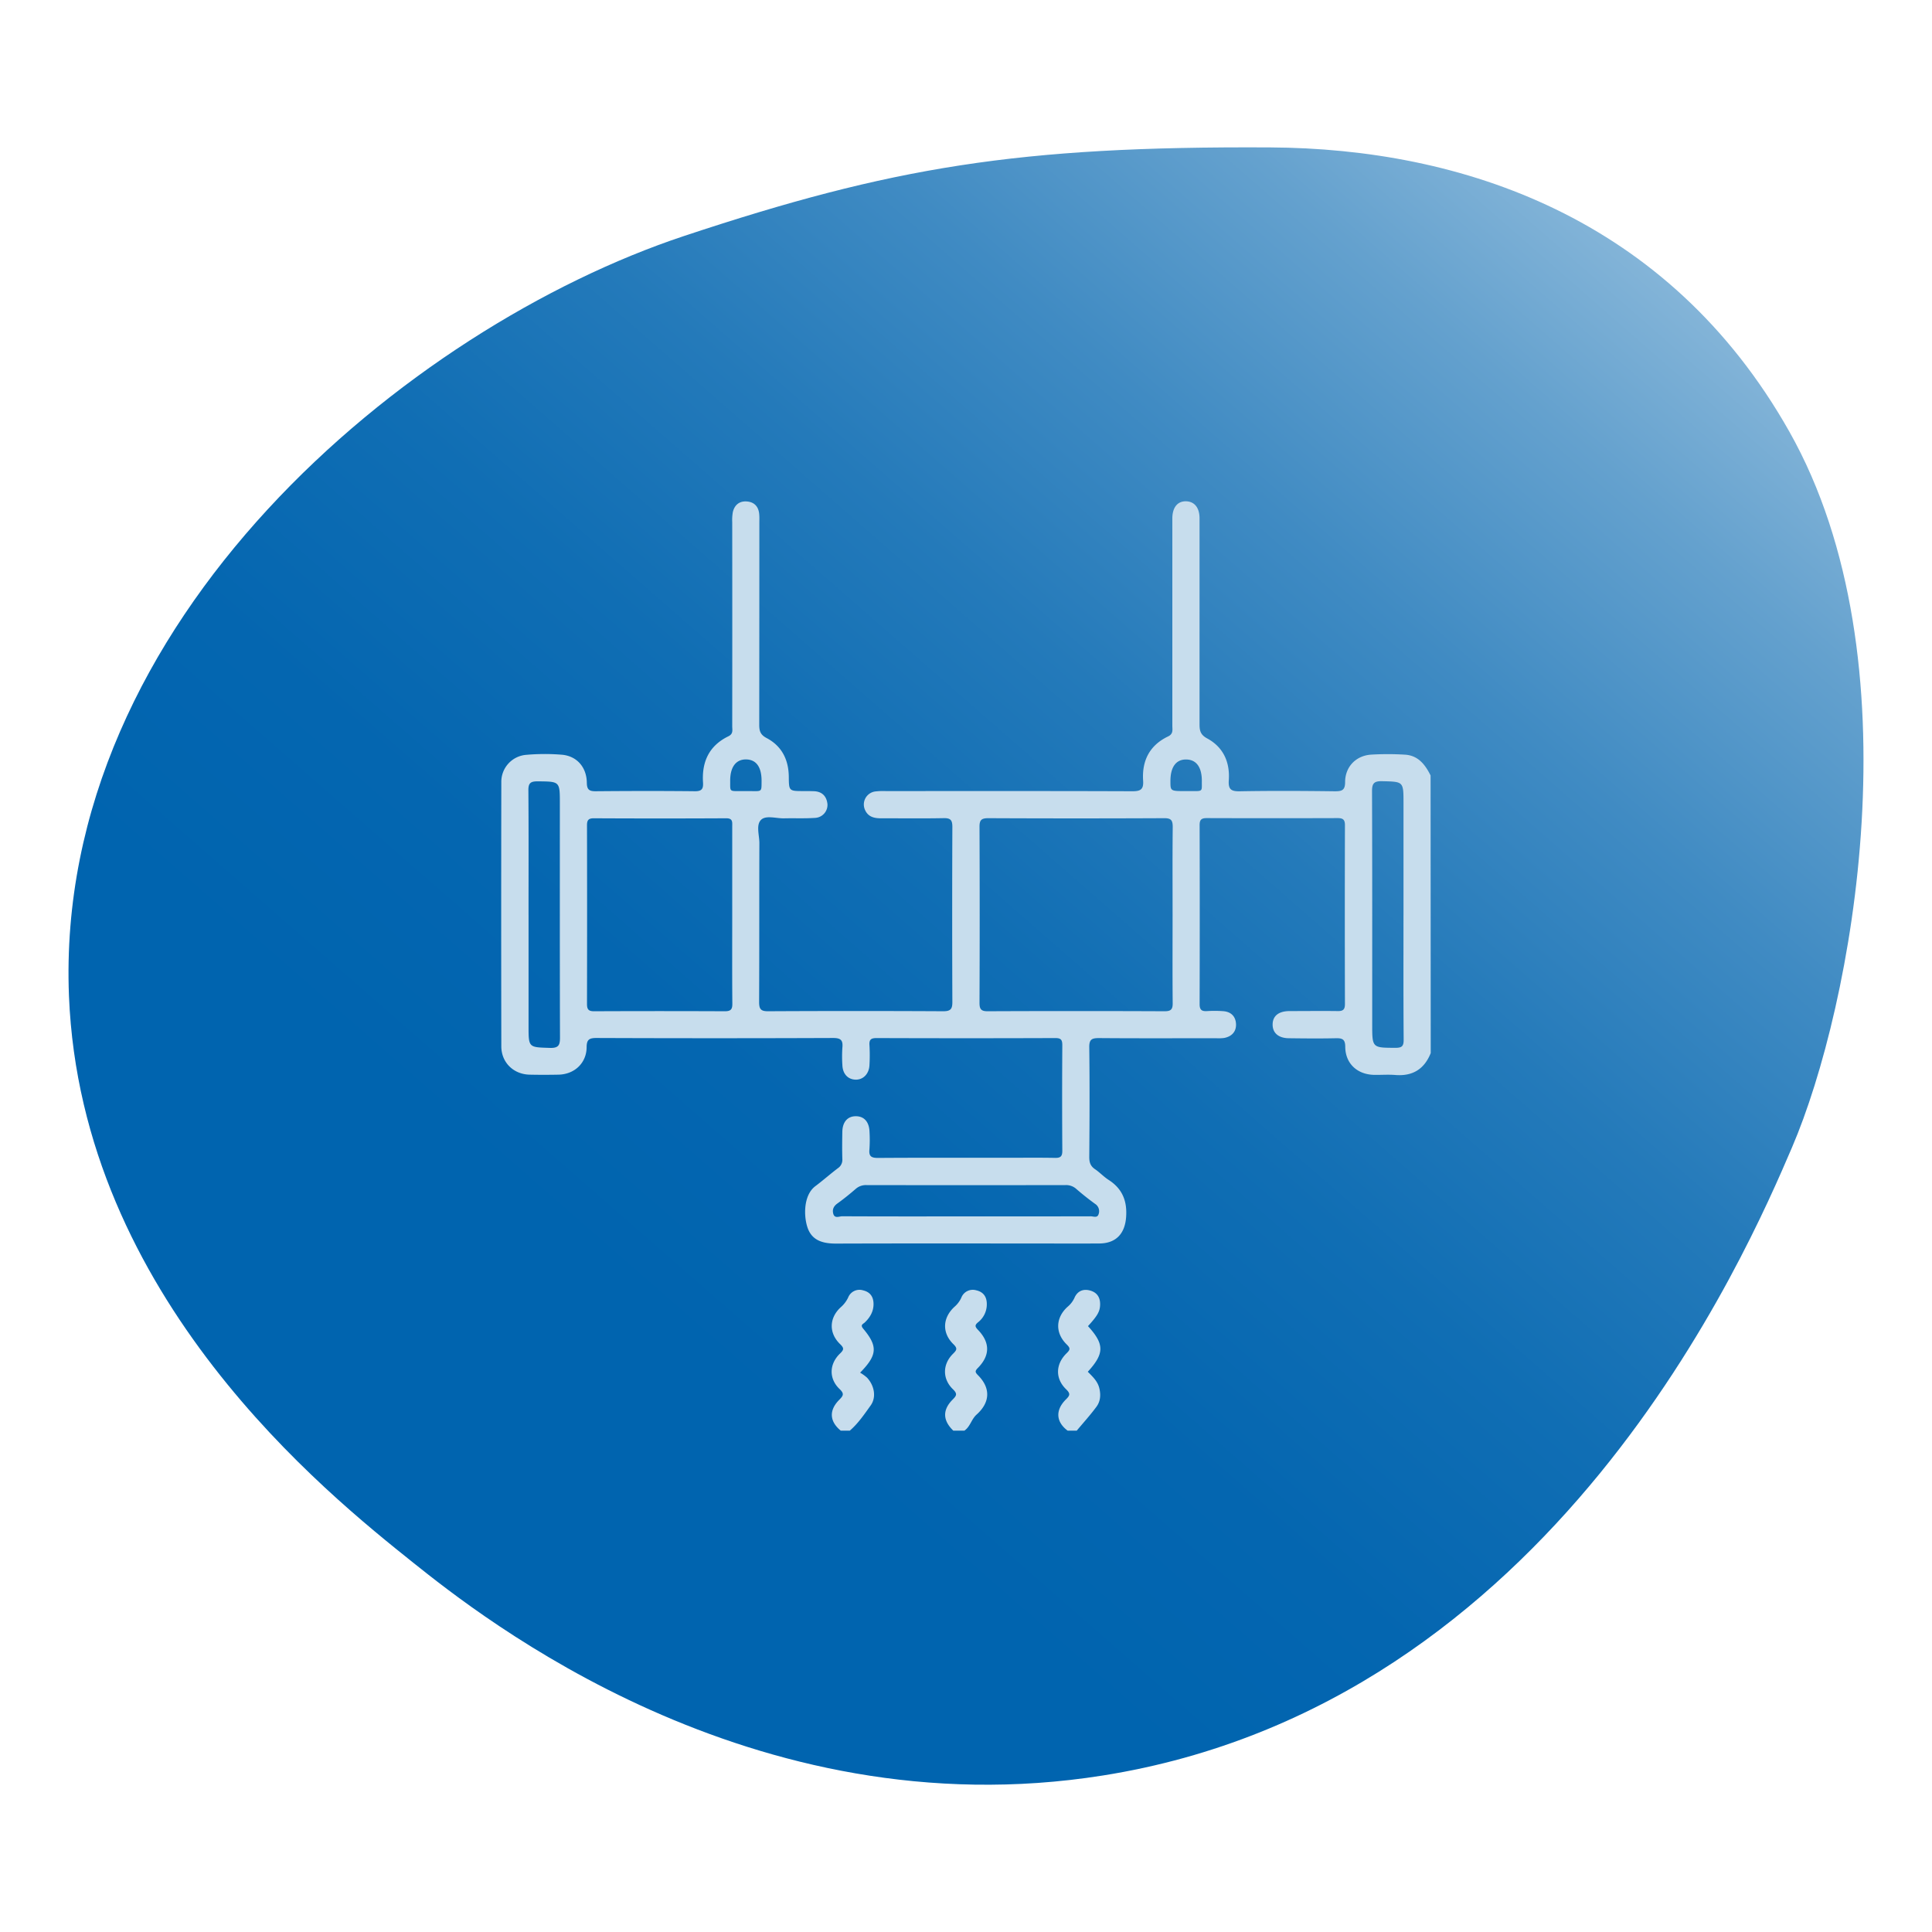
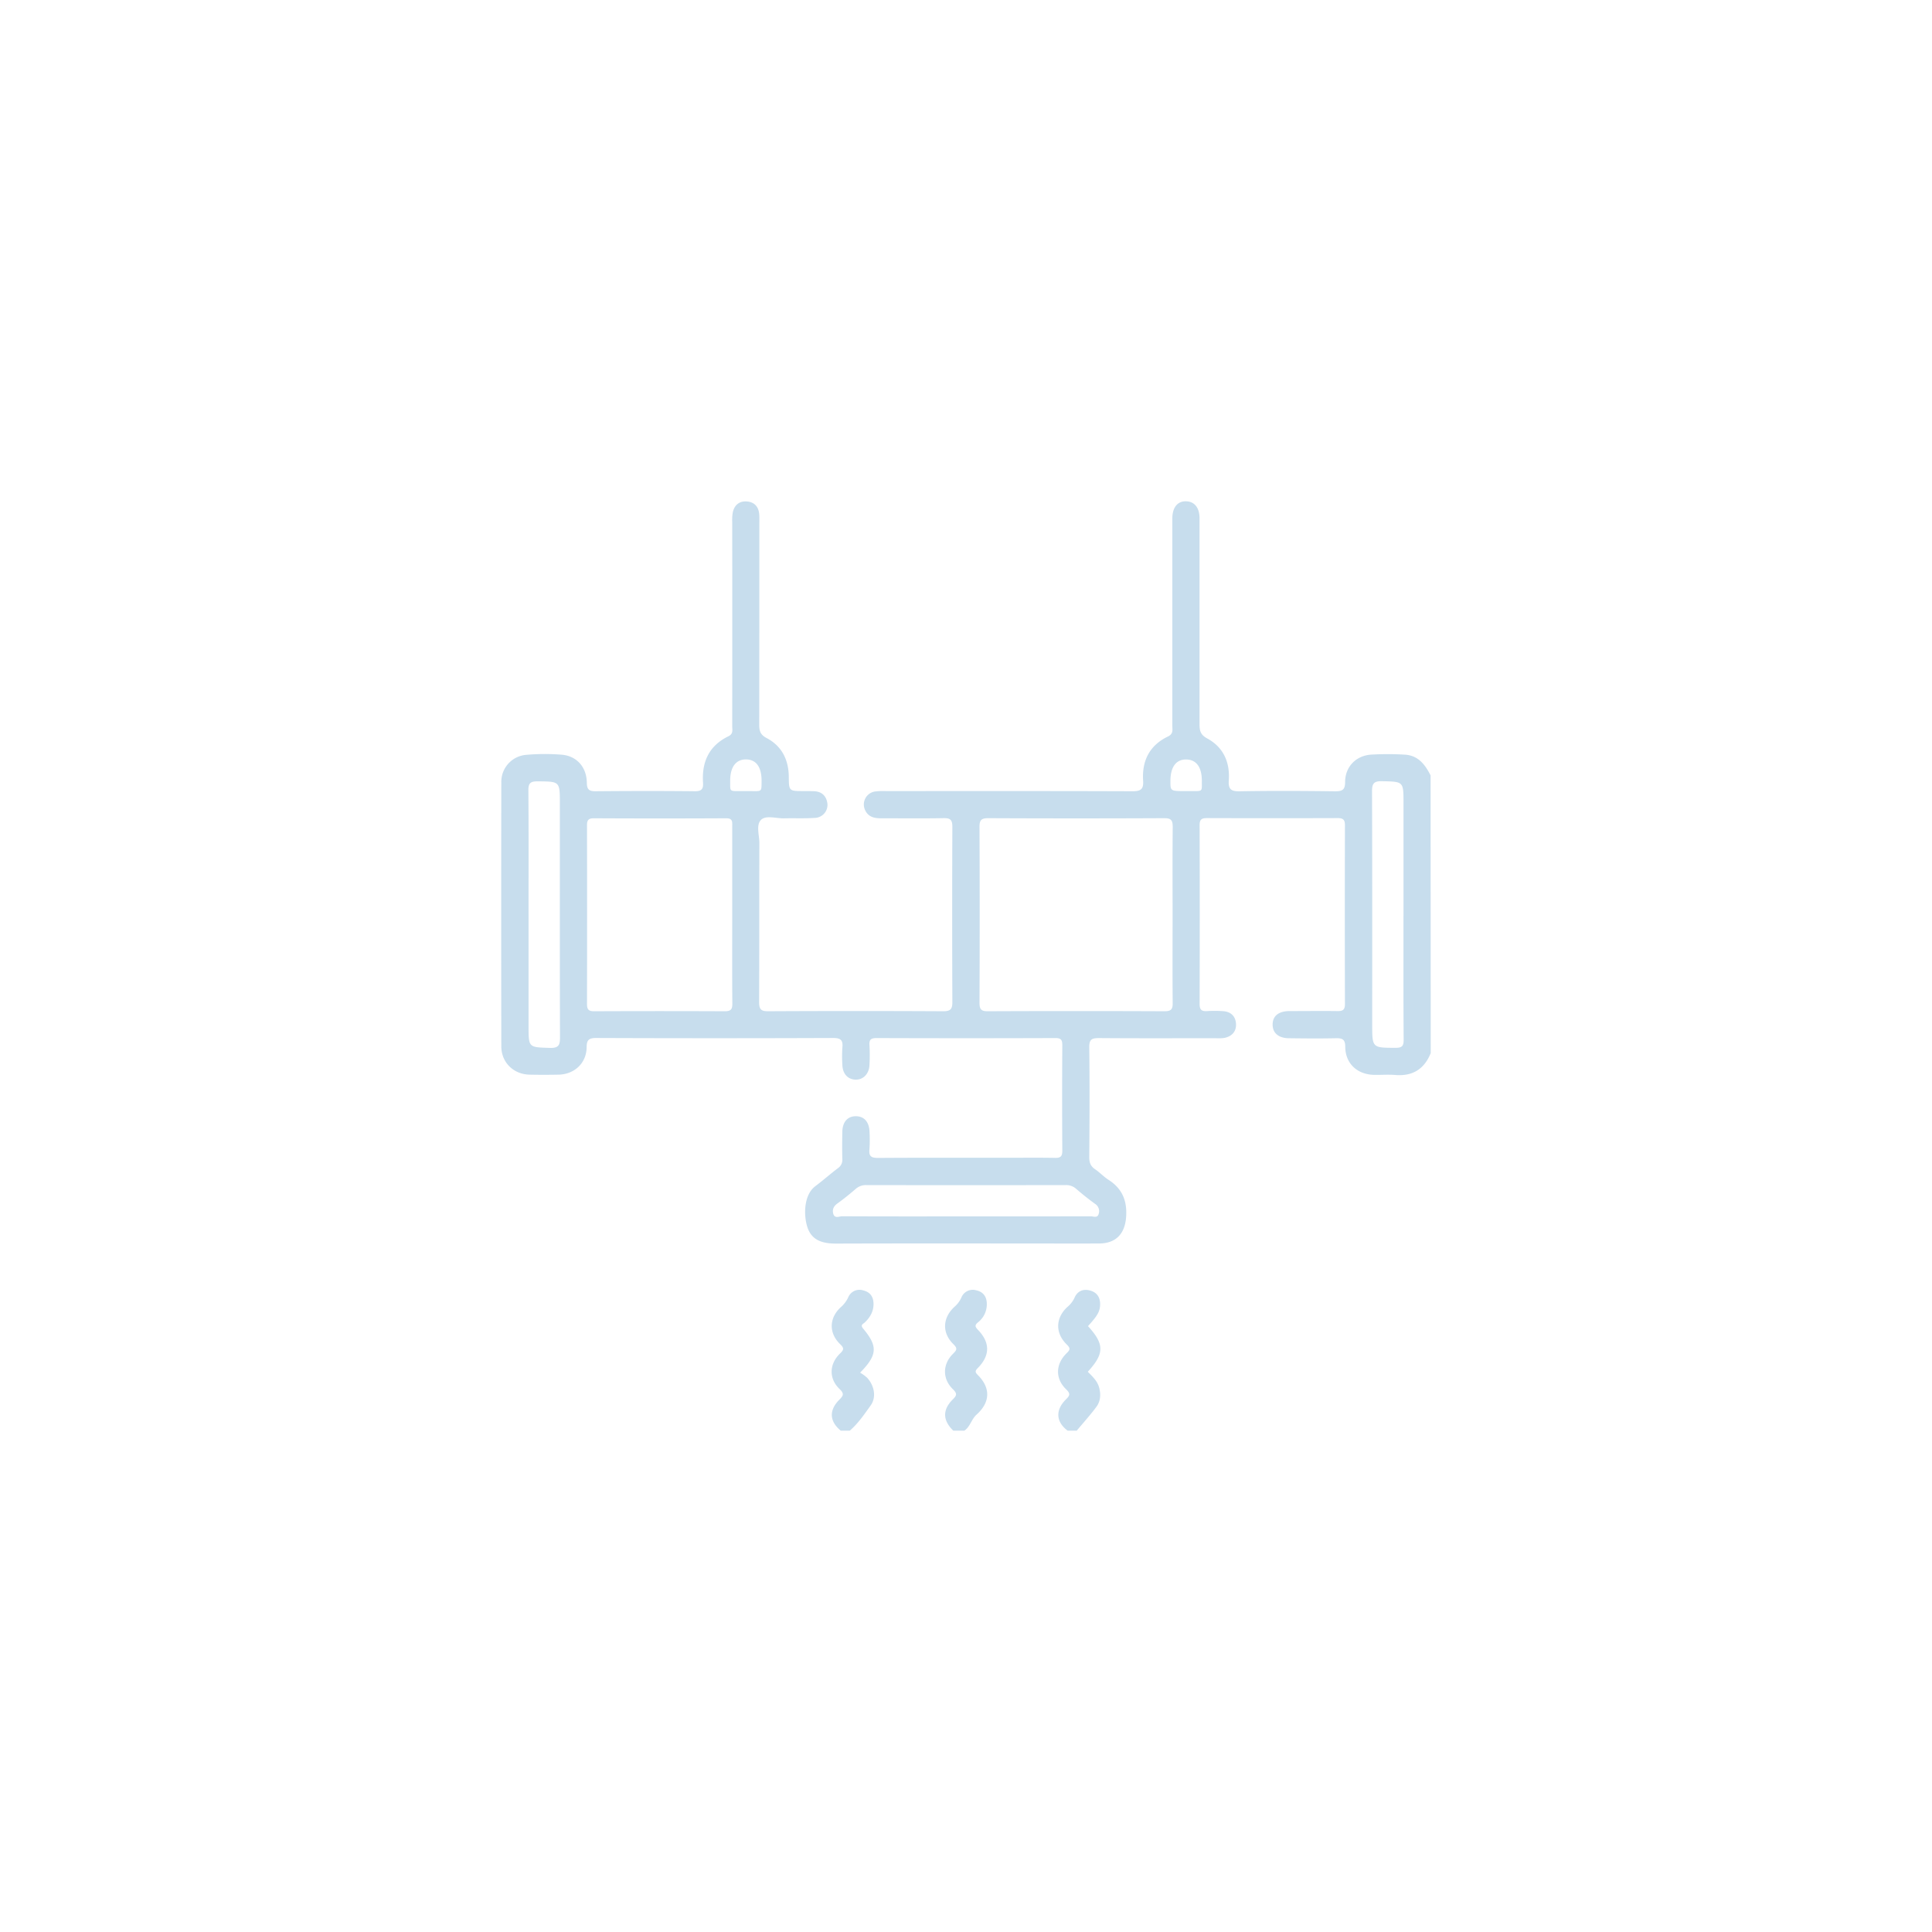
<svg xmlns="http://www.w3.org/2000/svg" id="Layer_1" data-name="Layer 1" viewBox="0 0 1000 1000">
  <defs>
    <style>.cls-1{fill:url(#linear-gradient);}.cls-2{fill:#c7dded;}</style>
    <linearGradient id="linear-gradient" x1="945.85" y1="-16.06" x2="334.49" y2="683.53" gradientUnits="userSpaceOnUse">
      <stop offset="0" stop-color="#c7dded" />
      <stop offset="0.01" stop-color="#c3dbec" />
      <stop offset="0.15" stop-color="#90bcdc" />
      <stop offset="0.29" stop-color="#64a1ce" />
      <stop offset="0.43" stop-color="#408bc3" />
      <stop offset="0.57" stop-color="#247aba" />
      <stop offset="0.71" stop-color="#106eb4" />
      <stop offset="0.86" stop-color="#0466b0" />
      <stop offset="1" stop-color="#0064af" />
    </linearGradient>
  </defs>
-   <path class="cls-1" d="M35.7,515.55C27.92,321.13,211.48,169.49,354.09,122.14,461.58,86.46,526.91,75.59,657.49,76.3c98.55.54,205.87,35.81,268.68,147.12,66.64,118.1,32.65,297.58,1.37,370.48C904.42,647.8,804,882,570.8,919c-182.55,29-322.35-82.59-356.73-110C169.17,773.11,42,671.59,35.7,515.55Z" />
  <path class="cls-2" d="M740.54,545.08c-3.33,8.32-9.39,12.06-18.37,11.33-3.58-.29-7.2,0-10.8-.06-8.8-.12-15-5.82-15.07-14.5,0-4.06-1.64-4.54-5-4.46-8,.18-16,.1-24,0-5.51,0-8.63-2.7-8.59-7.14s3.14-6.89,8.74-6.92c8.29,0,16.6-.11,24.89,0,2.81.05,3.81-.75,3.8-3.69q-.13-46.28,0-92.54c0-3-1.15-3.66-3.87-3.65q-33.83.11-67.65,0c-2.89,0-3.71.9-3.7,3.75q.13,46.28,0,92.55c0,3,1.13,3.76,3.86,3.59a61.09,61.09,0,0,1,8.45.05c4,.31,6.38,2.78,6.53,6.69s-2.22,6.4-6.09,7.16a21.83,21.83,0,0,1-4.21.14c-20.2,0-40.4.1-60.6-.07-3.72,0-5.11.64-5.06,4.77.24,19,.16,37.89,0,56.84,0,2.78.66,4.7,3,6.27s4.52,3.92,7,5.51c7.1,4.54,9.67,10.9,9.08,19.2-.61,8.66-5.24,13.67-13.89,13.72-12.68.08-25.36,0-38.05,0-32.72,0-65.45-.06-98.18.06-6.66,0-12.45-1.45-14.77-8.25-2.11-6.19-2.05-16.82,3.95-21.41,4-3,7.76-6.33,11.75-9.36a5.17,5.17,0,0,0,2.3-4.73c-.14-4.69-.09-9.4,0-14.09.08-5.15,2.75-8.13,7.08-8.08s6.87,3.06,7,8.24a71.71,71.71,0,0,1-.05,8.92c-.38,3.62,1,4.44,4.48,4.42,22.39-.15,44.78-.08,67.17-.08,8.14,0,16.29-.1,24.43.06,2.84.05,3.77-.8,3.75-3.7q-.18-27.26,0-54.5c0-2.7-.49-3.83-3.56-3.82q-46.28.17-92.54,0c-2.85,0-3.93.72-3.72,3.67a89,89,0,0,1,0,10.33c-.2,4.59-3.33,7.7-7.32,7.52s-6.55-3.11-6.7-7.59a66.22,66.22,0,0,1,0-8.91c.38-3.76-.66-5.07-4.76-5.06q-61.31.24-122.61,0c-3.85,0-5,1-5,4.89-.12,8.15-6.33,13.92-14.54,14.09-5,.1-10,.11-15,0-8.31-.19-14.6-6.3-14.62-14.63q-.12-68.36,0-136.71A14,14,0,0,1,272.4,390.7a109.51,109.51,0,0,1,18.29-.07c7.81.62,12.95,6.41,13.05,14.52.05,3.63,1.28,4.42,4.65,4.39,17.07-.15,34.14-.18,51.21,0,3.73.05,4.49-1.28,4.28-4.61-.67-10.66,3.19-19,13.12-23.82,2.64-1.27,2-3.27,2-5.14q.06-52.85,0-105.7a23.68,23.68,0,0,1,.3-5.13c.82-3.65,3.27-5.79,7-5.6,3.94.19,6.3,2.5,6.66,6.53.15,1.56.08,3.13.08,4.7q0,52.14-.06,104.29c0,3.23.52,5.21,3.82,6.95,7.85,4.14,11.4,11.2,11.48,20.09.06,7.35.14,7.35,7.61,7.36,1.88,0,3.76,0,5.63.08,4.08.24,6.29,2.65,6.76,6.51a6.73,6.73,0,0,1-6.44,7.29c-5.3.36-10.64.1-16,.23-4.05.09-9.28-1.69-11.85.71-2.82,2.66-.92,8-.94,12.17-.1,27.41,0,54.81-.13,82.21,0,3.62.86,4.78,4.66,4.76q45.33-.24,90.67,0c3.79,0,4.71-1.18,4.69-4.78q-.18-45.33,0-90.66c0-3.48-.93-4.58-4.47-4.51-10.8.22-21.61.06-32.41.08-3.47,0-6.6-.65-8.25-4.17a6.8,6.8,0,0,1,5-9.69,33.88,33.88,0,0,1,5.62-.23c42.59,0,85.18-.07,127.78.09,4.28,0,5.76-1.08,5.47-5.46-.69-10.34,3.35-18.35,12.93-22.92,2.79-1.34,2.19-3.46,2.19-5.53q0-51.68,0-103.35c0-1.41,0-2.82,0-4.23.1-5.49,2.73-8.68,7.08-8.59s7,3.29,7,8.82q0,53.31,0,106.63c0,3.35.52,5.44,4,7.31,8.36,4.54,11.79,12.32,11.14,21.65-.31,4.55,1.06,5.77,5.63,5.69,16.44-.3,32.88-.21,49.32,0,3.62,0,5.25-.56,5.26-4.75,0-7.86,5.52-13.66,13.38-14.22a145.72,145.72,0,0,1,17.36,0c7,.32,10.66,5.09,13.5,10.77ZM606.93,473.67c0-15.19-.09-30.38.07-45.57,0-3.35-.68-4.63-4.36-4.61q-45.55.21-91.12,0c-3.46,0-4.55.89-4.53,4.44q.19,45.57,0,91.13c0,3.11.71,4.37,4.14,4.36q45.79-.2,91.6,0c3.24,0,4.29-.86,4.25-4.19C606.84,504,606.93,488.85,606.93,473.67ZM379,473.82q0-23,0-46c0-2.21.42-4.3-3.13-4.28q-34.29.18-68.57,0c-2.7,0-3.47,1-3.47,3.57q.1,46.26,0,92.53c0,2.81.78,3.8,3.71,3.78q33.81-.15,67.63,0c3.19,0,3.92-1.07,3.89-4C378.92,504.19,379,489,379,473.82Zm-105.42-.47v57.7c0,11.24,0,11,11.05,11.34,4.65.16,5.24-1.59,5.22-5.56-.12-40.35-.07-80.69-.07-121,0-11.46,0-11.31-11.57-11.41-3.65,0-4.75.95-4.72,4.7C273.66,430.5,273.57,451.93,273.57,473.35Zm452.87.53V415.71c0-11.31,0-11.1-11.13-11.36-4.24-.09-5.17,1.23-5.16,5.28.15,40.19.09,80.38.09,120.57,0,12.23,0,12.11,12.12,12.15,3.31,0,4.18-.93,4.16-4.2C726.37,516.73,726.44,495.3,726.44,473.88ZM499.8,629.61c21.59,0,43.18,0,64.76-.05,1.38,0,3.42,1,4.06-1.08a4.47,4.47,0,0,0-1.78-5.34c-3.41-2.47-6.72-5.11-9.91-7.88a7.81,7.81,0,0,0-5.56-1.85q-51.39.06-102.77,0A7.92,7.92,0,0,0,443,615.3c-3.07,2.66-6.24,5.23-9.54,7.6-1.92,1.38-2.72,3-2.2,5.19.69,2.84,3.13,1.44,4.68,1.45C457.26,629.65,478.53,629.61,499.8,629.61ZM385.69,409.47c8.84-.12,8.44,1.13,8.5-5,.08-7.39-2.73-11.32-8-11.39s-8.3,3.94-8.25,11.19C378,410.34,377.17,409.38,385.69,409.47Zm228,0c9.31-.1,8.32.9,8.38-5,.08-7.33-2.81-11.3-8.09-11.36s-8.18,3.91-8.17,11.23C605.81,409.47,605.81,409.47,613.69,409.47Z" />
  <path class="cls-2" d="M552.62,740.51c-6-4.45-6.53-10.58-.92-16.15,2.13-2.1,2.45-3,.1-5.29-5.68-5.48-5.51-13,.29-18.65,2-1.93,1.91-2.68,0-4.57-6-5.89-5.77-13.71.39-19.37a13.31,13.31,0,0,0,3.65-4.69c1.46-3.45,4.39-4.82,8.06-3.83,3.91,1.06,5.45,3.94,5.21,7.82-.2,3.27-1.58,5.5-6.26,10.62,8.56,9.37,8.56,14.17-.1,23.62,2.5,2.53,5.16,4.93,6,8.66.8,3.41.5,6.71-1.5,9.43-3.18,4.31-6.8,8.29-10.23,12.4Z" />
  <path class="cls-2" d="M435.18,740.51c-5.79-4.74-6.23-10.48-.82-15.94,2.13-2.15,2.77-3.16.19-5.62-5.56-5.31-5.42-12.86.19-18.31,2.08-2,2.27-2.82.08-4.94-5.91-5.72-5.67-13.49.27-19A15.4,15.4,0,0,0,439,671.6a6.3,6.3,0,0,1,7.75-3.71c3.73.88,5.42,3.43,5.39,7.2s-1.82,6.85-4.55,9.43c-.84.79-2.46,1.21-.82,3.17,7.66,9.14,7.41,13.65-1.58,22.8a21.17,21.17,0,0,1,3.62,2.62c3.71,4,4.92,10,1.88,14.3-3.28,4.58-6.49,9.35-10.84,13.1Z" />
  <path class="cls-2" d="M493.43,740.51c-5.44-5.24-5.71-10.72-.34-16.09,2.06-2.07,2.55-3,.15-5.35-5.51-5.32-5.44-12.92,0-18.31,1.87-1.88,2.59-2.72.25-5-6-5.86-5.66-13.62.51-19.33a13.78,13.78,0,0,0,3.58-4.75,6.33,6.33,0,0,1,7.7-3.82c3.74.82,5.49,3.39,5.49,7.12a11.79,11.79,0,0,1-4.5,9.41c-1.76,1.45-1.71,2.24-.07,3.94,6.31,6.54,6.3,13.24,0,19.66-1.69,1.71-1.49,2.3.08,3.89,6.54,6.62,6.24,14-.79,20.3-2.7,2.4-3.29,6.28-6.34,8.33Z" />
</svg>